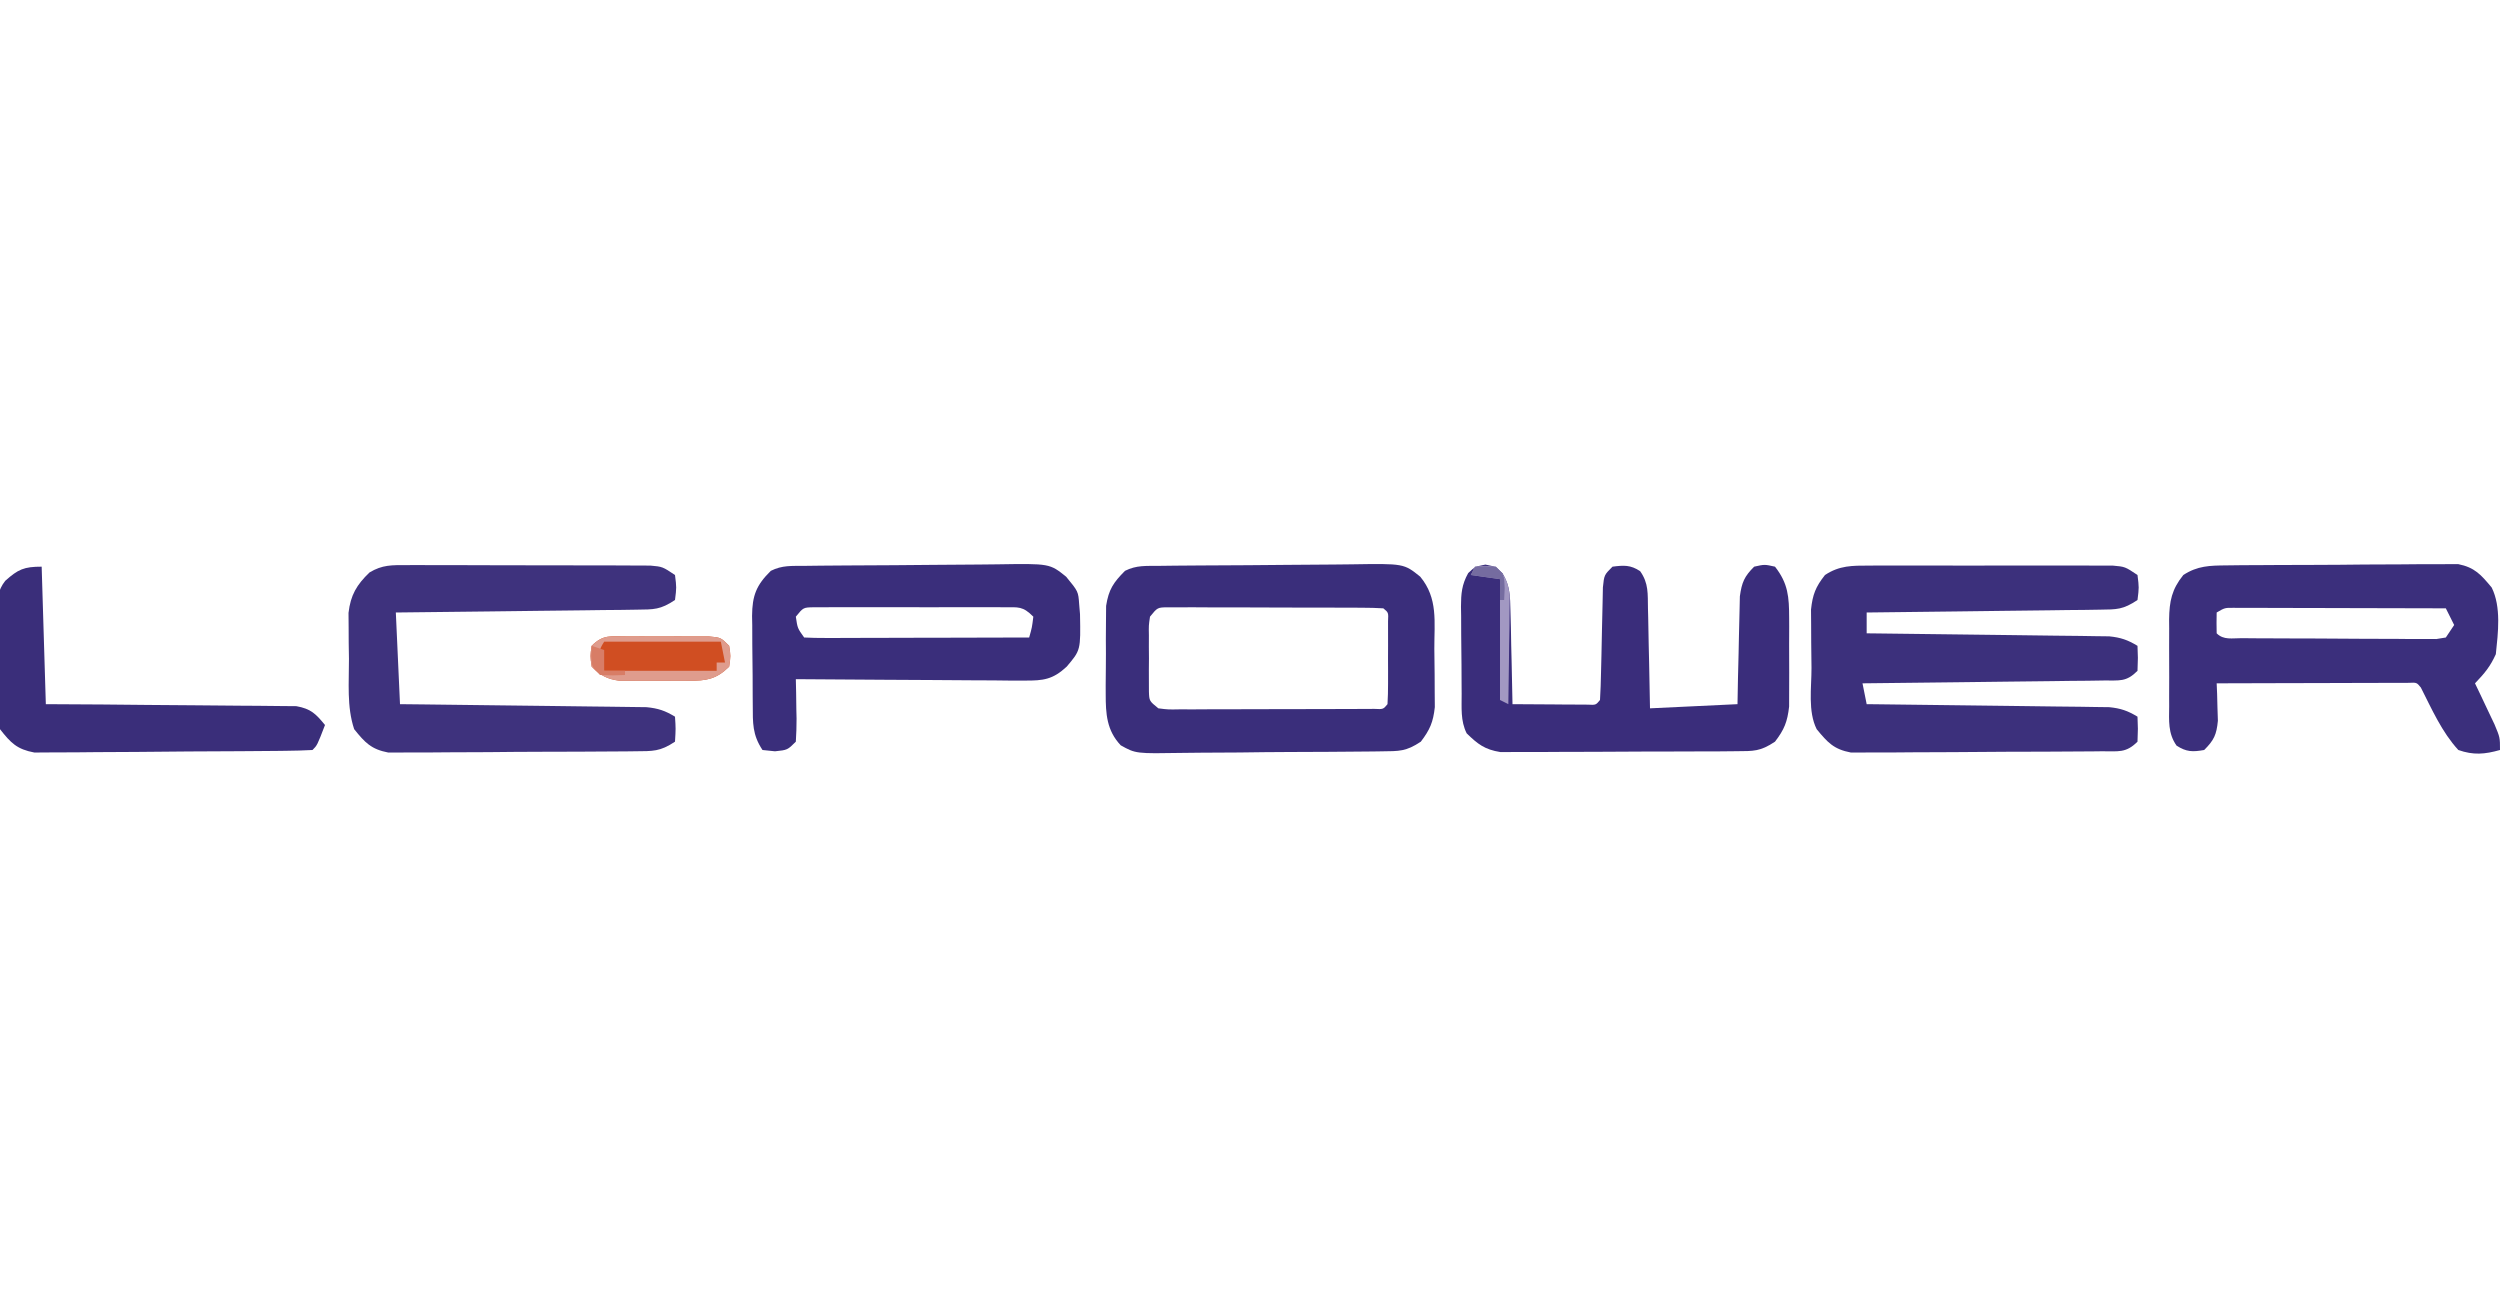
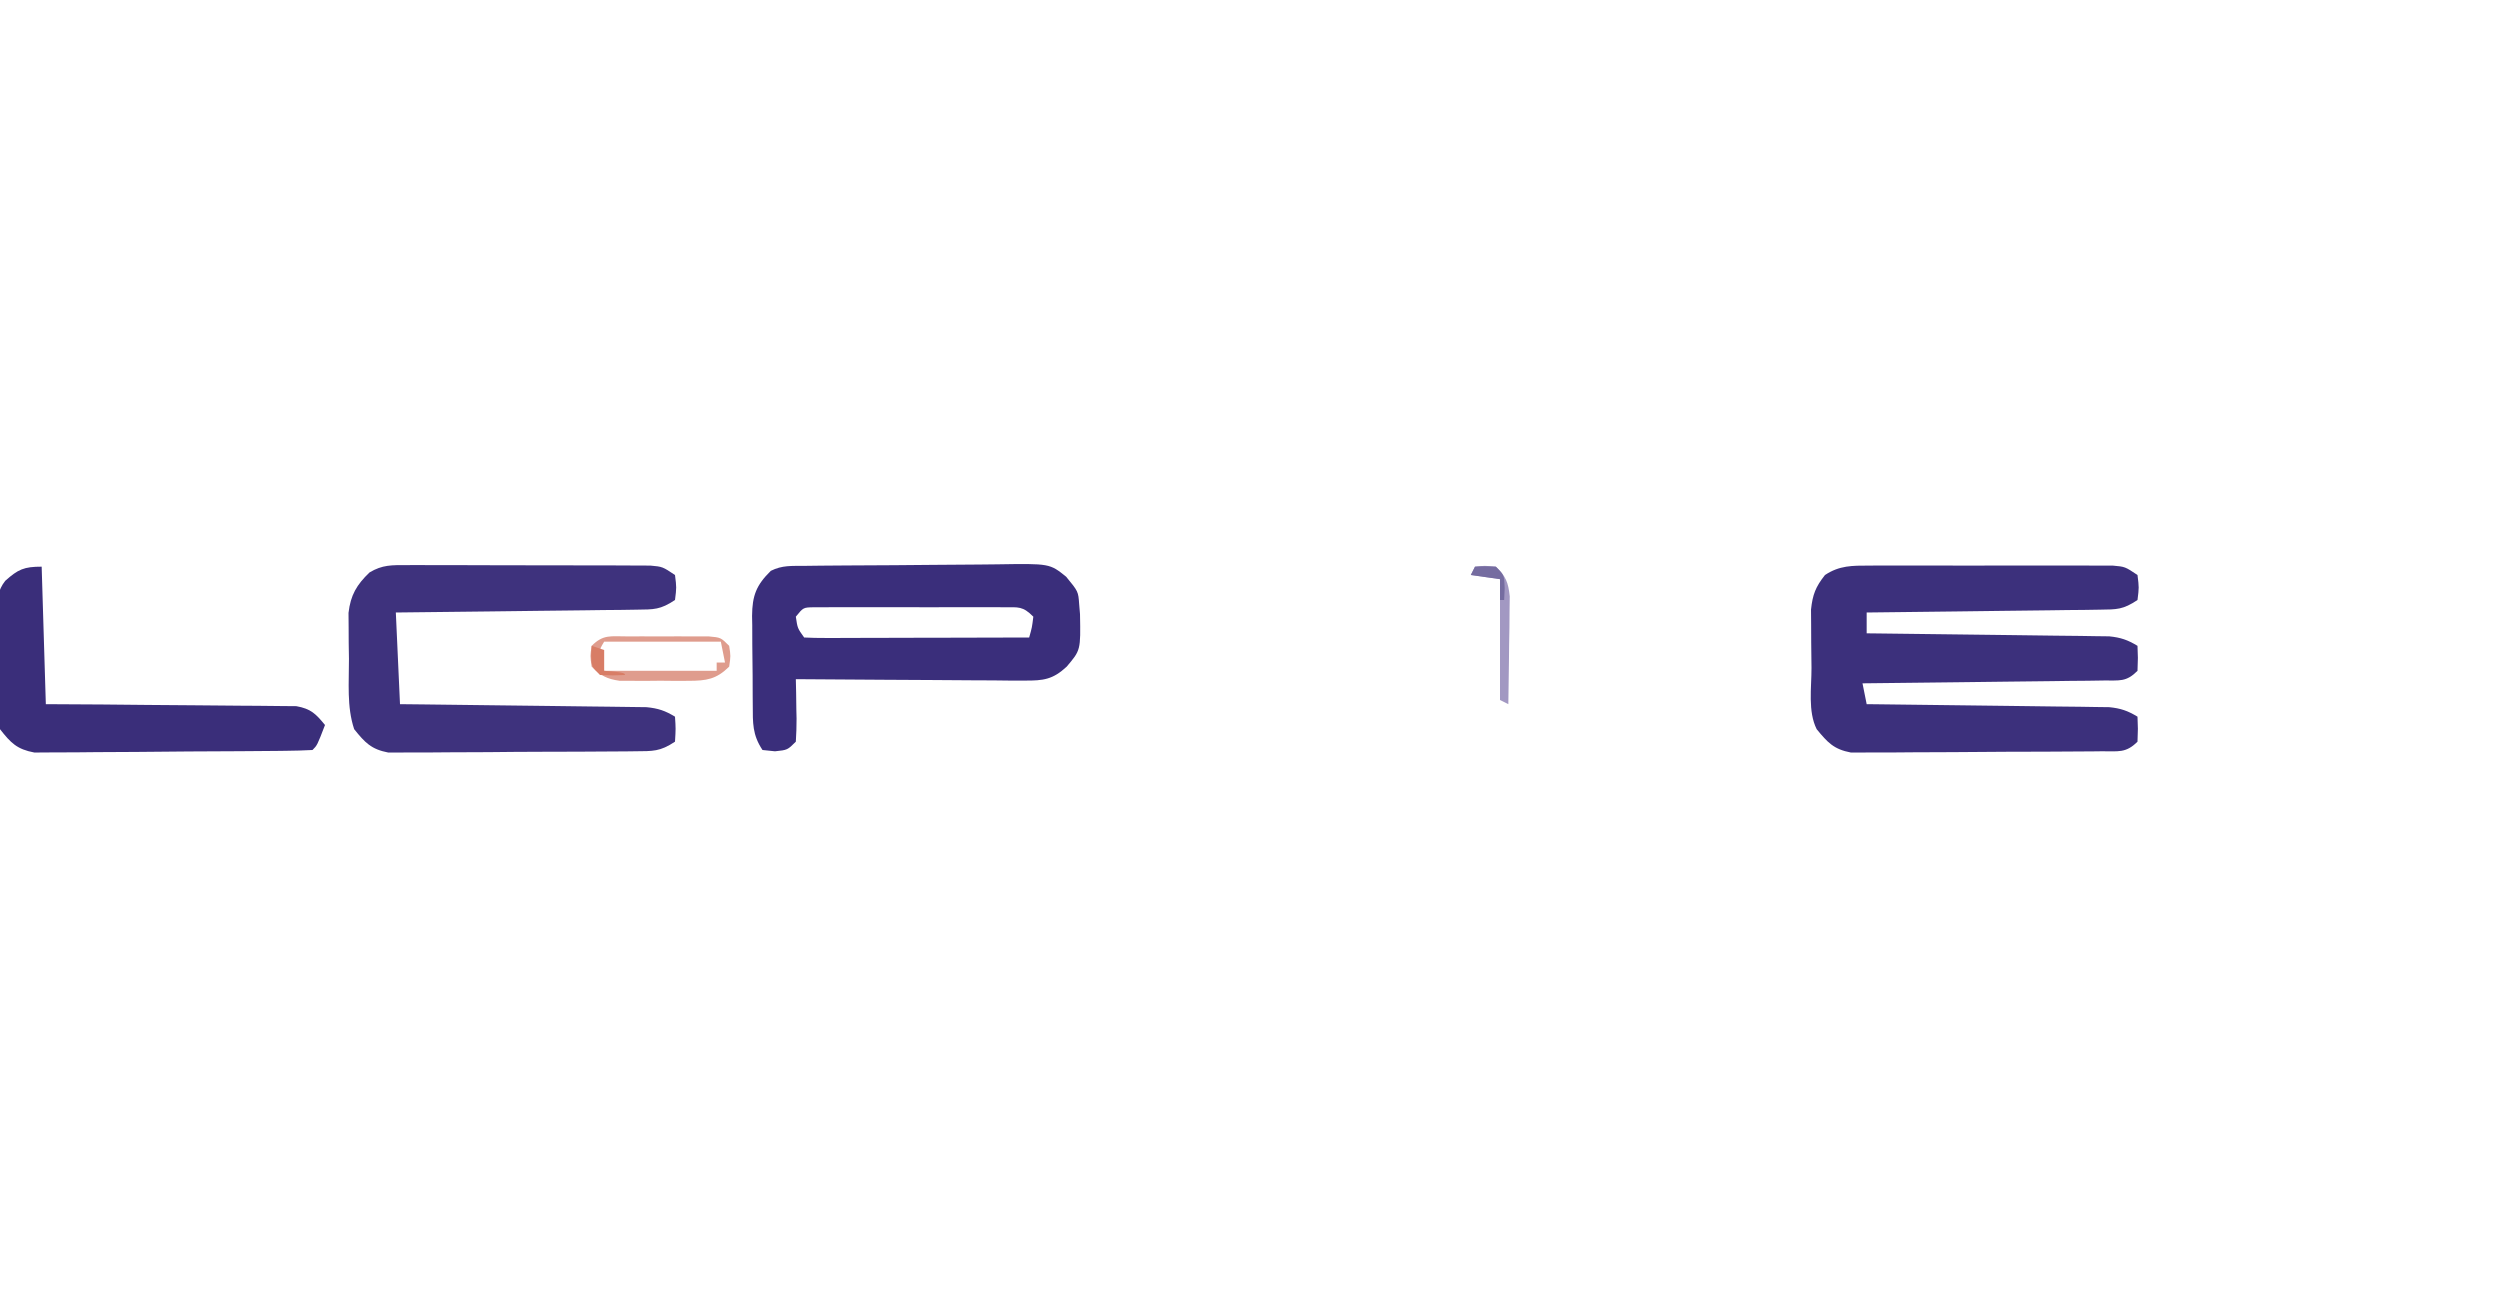
<svg xmlns="http://www.w3.org/2000/svg" version="1.1" width="600" height="315">
  <path d="M0 0 C0.989 -0.005 0.989 -0.005 1.997 -0.011 C4.169 -0.019 6.34 -0.014 8.511 -0.007 C10.023 -0.008 11.535 -0.01 13.046 -0.013 C16.211 -0.016 19.376 -0.011 22.541 -0.002 C26.599 0.009 30.656 0.003 34.714 -0.009 C37.834 -0.016 40.954 -0.014 44.074 -0.009 C45.57 -0.008 47.067 -0.009 48.563 -0.014 C50.653 -0.019 52.742 -0.011 54.832 0 C56.616 0.002 56.616 0.002 58.436 0.005 C61.351 0.259 61.351 0.259 64.351 2.259 C64.726 5.259 64.726 5.259 64.351 8.259 C60.868 10.581 59.438 10.528 55.319 10.578 C54.078 10.598 52.837 10.617 51.559 10.638 C50.204 10.65 48.85 10.661 47.496 10.673 C46.11 10.692 44.724 10.711 43.339 10.732 C39.694 10.783 36.049 10.822 32.404 10.86 C28.684 10.9 24.964 10.951 21.244 11.001 C13.946 11.098 6.649 11.182 -0.649 11.259 C-0.649 12.909 -0.649 14.559 -0.649 16.259 C0.107 16.267 0.862 16.275 1.64 16.283 C8.762 16.361 15.883 16.449 23.004 16.546 C26.665 16.596 30.326 16.643 33.988 16.681 C37.521 16.718 41.055 16.764 44.589 16.817 C46.592 16.844 48.595 16.862 50.598 16.88 C51.819 16.9 53.04 16.919 54.298 16.94 C55.372 16.953 56.447 16.967 57.555 16.98 C60.321 17.256 61.993 17.833 64.351 19.259 C64.476 22.134 64.476 22.134 64.351 25.259 C61.618 27.992 60.077 27.533 56.249 27.578 C54.968 27.598 53.687 27.617 52.367 27.638 C50.963 27.65 49.56 27.661 48.156 27.673 C46.724 27.692 45.292 27.711 43.86 27.732 C40.089 27.783 36.317 27.823 32.546 27.86 C28.698 27.9 24.851 27.951 21.004 28.001 C13.453 28.098 5.902 28.182 -1.649 28.259 C-1.319 29.909 -0.989 31.559 -0.649 33.259 C0.107 33.267 0.862 33.275 1.64 33.283 C8.762 33.361 15.883 33.449 23.004 33.546 C26.665 33.596 30.326 33.643 33.988 33.681 C37.521 33.718 41.055 33.764 44.589 33.817 C46.592 33.844 48.595 33.862 50.598 33.88 C51.819 33.9 53.04 33.919 54.298 33.94 C55.372 33.953 56.447 33.967 57.555 33.98 C60.321 34.256 61.993 34.833 64.351 36.259 C64.476 39.134 64.476 39.134 64.351 42.259 C61.537 45.073 59.721 44.531 55.778 44.565 C55.103 44.574 54.428 44.582 53.732 44.59 C51.495 44.615 49.257 44.623 47.019 44.63 C45.465 44.639 43.91 44.648 42.356 44.657 C39.093 44.674 35.83 44.681 32.568 44.684 C28.391 44.69 24.215 44.727 20.039 44.773 C16.826 44.803 13.614 44.81 10.401 44.811 C8.861 44.815 7.322 44.828 5.783 44.849 C3.625 44.875 1.47 44.871 -0.687 44.858 C-2.527 44.866 -2.527 44.866 -4.403 44.874 C-8.548 44.088 -10.009 42.469 -12.649 39.259 C-14.786 34.984 -13.876 29.311 -13.889 24.565 C-13.899 22.465 -13.93 20.365 -13.961 18.265 C-13.968 16.923 -13.973 15.581 -13.977 14.239 C-13.986 13.021 -13.995 11.803 -14.005 10.549 C-13.613 6.927 -12.896 5.103 -10.649 2.259 C-7.167 -0.047 -4.109 0.005 0 0 Z " fill="#3C307C" transform="translate(448.649,135.741)" />
-   <path d="M0 0 C1.927 -0.024 1.927 -0.024 3.894 -0.048 C5.293 -0.055 6.693 -0.06 8.092 -0.065 C9.532 -0.074 10.971 -0.083 12.411 -0.092 C15.426 -0.109 18.441 -0.116 21.457 -0.119 C25.315 -0.125 29.172 -0.162 33.03 -0.208 C36.003 -0.238 38.975 -0.245 41.948 -0.246 C43.37 -0.25 44.792 -0.262 46.214 -0.283 C48.205 -0.31 50.196 -0.302 52.188 -0.293 C53.319 -0.298 54.451 -0.303 55.616 -0.308 C59.606 0.498 61.091 2.228 63.658 5.306 C65.992 9.974 65.188 16.244 64.658 21.306 C63.31 24.301 61.952 25.898 59.658 28.306 C60.092 29.21 60.525 30.114 60.971 31.045 C61.528 32.224 62.085 33.404 62.658 34.619 C63.215 35.791 63.772 36.962 64.346 38.17 C65.658 41.306 65.658 41.306 65.658 44.306 C61.995 45.339 59.281 45.581 55.658 44.306 C51.711 40.02 49.273 34.458 46.658 29.306 C45.664 28.092 45.664 28.092 43.716 28.186 C42.865 28.188 42.015 28.191 41.139 28.193 C40.178 28.193 39.217 28.193 38.227 28.193 C36.66 28.201 36.66 28.201 35.061 28.209 C33.997 28.21 32.933 28.212 31.837 28.213 C28.423 28.219 25.009 28.231 21.596 28.244 C19.288 28.249 16.98 28.253 14.672 28.258 C9.001 28.269 3.33 28.285 -2.342 28.306 C-2.307 29.126 -2.272 29.946 -2.236 30.791 C-2.209 31.868 -2.182 32.946 -2.154 34.056 C-2.119 35.124 -2.084 36.191 -2.049 37.291 C-2.374 40.636 -2.981 41.957 -5.342 44.306 C-8.114 44.792 -9.591 44.792 -11.973 43.251 C-14.058 40.288 -13.77 37.245 -13.74 33.752 C-13.743 33.013 -13.746 32.275 -13.749 31.514 C-13.751 29.952 -13.745 28.39 -13.733 26.828 C-13.717 24.447 -13.732 22.067 -13.752 19.685 C-13.75 18.166 -13.746 16.646 -13.74 15.127 C-13.746 14.418 -13.752 13.71 -13.758 12.98 C-13.697 8.594 -13.118 5.744 -10.342 2.306 C-6.933 0.087 -4.013 0.038 0 0 Z M-2.342 11.306 C-2.384 12.973 -2.382 14.64 -2.342 16.306 C-0.665 17.983 1.396 17.451 3.697 17.468 C4.772 17.477 5.846 17.487 6.954 17.497 C8.123 17.501 9.293 17.505 10.498 17.51 C11.691 17.515 12.883 17.521 14.112 17.527 C16.64 17.536 19.167 17.543 21.695 17.547 C25.576 17.556 29.456 17.587 33.336 17.619 C35.786 17.625 38.236 17.631 40.686 17.635 C42.437 17.653 42.437 17.653 44.224 17.672 C45.841 17.667 45.841 17.667 47.49 17.663 C48.918 17.668 48.918 17.668 50.375 17.674 C51.128 17.553 51.882 17.431 52.658 17.306 C53.318 16.316 53.978 15.326 54.658 14.306 C53.998 12.986 53.338 11.666 52.658 10.306 C45.147 10.281 37.636 10.264 30.124 10.251 C27.567 10.246 25.01 10.24 22.453 10.231 C18.785 10.219 15.116 10.213 11.448 10.209 C10.299 10.204 9.15 10.198 7.966 10.193 C6.374 10.193 6.374 10.193 4.751 10.193 C3.814 10.191 2.877 10.188 1.911 10.186 C-0.377 10.158 -0.377 10.158 -2.342 11.306 Z " fill="#3B2F7C" transform="translate(534.342,135.694)" />
-   <path d="M0 0 C1.282 -0.016 2.564 -0.032 3.884 -0.049 C5.291 -0.06 6.698 -0.071 8.104 -0.081 C9.166 -0.089 9.166 -0.089 10.249 -0.097 C13.997 -0.123 17.745 -0.143 21.494 -0.157 C24.592 -0.171 27.69 -0.198 30.788 -0.239 C34.531 -0.289 38.274 -0.313 42.018 -0.32 C43.442 -0.327 44.866 -0.342 46.29 -0.366 C58.831 -0.566 58.831 -0.566 62.76 2.601 C67.066 7.813 66.124 13.426 66.142 19.886 C66.151 21.987 66.182 24.087 66.214 26.187 C66.22 27.529 66.226 28.871 66.229 30.212 C66.239 31.43 66.248 32.648 66.258 33.903 C65.868 37.504 65.081 39.331 62.901 42.193 C59.335 44.57 57.726 44.466 53.49 44.515 C52.844 44.525 52.198 44.535 51.532 44.545 C49.398 44.574 47.263 44.588 45.128 44.599 C43.642 44.611 42.156 44.622 40.67 44.634 C37.555 44.655 34.44 44.666 31.324 44.673 C27.337 44.684 23.351 44.732 19.364 44.789 C16.294 44.827 13.225 44.837 10.155 44.84 C8.685 44.846 7.216 44.862 5.746 44.888 C-5.509 45.075 -5.509 45.075 -9.116 43.073 C-12.505 39.501 -12.73 35.486 -12.728 30.783 C-12.73 30.093 -12.732 29.403 -12.735 28.692 C-12.734 27.242 -12.721 25.793 -12.696 24.343 C-12.661 22.132 -12.675 19.925 -12.694 17.714 C-12.687 16.3 -12.678 14.885 -12.665 13.47 C-12.649 11.556 -12.649 11.556 -12.632 9.603 C-12.015 5.658 -10.882 4 -8.099 1.193 C-5.341 -0.186 -3.086 0.035 0 0 Z M-2.099 12.193 C-2.408 14.291 -2.408 14.291 -2.364 16.693 C-2.367 17.58 -2.369 18.467 -2.372 19.38 C-2.364 20.308 -2.357 21.237 -2.349 22.193 C-2.356 23.121 -2.364 24.049 -2.372 25.005 C-2.369 25.892 -2.367 26.779 -2.364 27.693 C-2.362 28.508 -2.36 29.322 -2.357 30.162 C-2.28 32.419 -2.28 32.419 -0.099 34.193 C2.28 34.492 2.28 34.492 5.07 34.436 C6.686 34.44 6.686 34.44 8.335 34.445 C10.087 34.434 10.087 34.434 11.874 34.423 C13.067 34.423 14.261 34.422 15.49 34.422 C18.016 34.419 20.543 34.411 23.069 34.399 C26.951 34.38 30.833 34.378 34.716 34.378 C37.164 34.374 39.613 34.368 42.062 34.361 C43.231 34.36 44.401 34.359 45.606 34.357 C46.681 34.351 47.755 34.345 48.863 34.338 C49.814 34.334 50.765 34.331 51.745 34.327 C53.882 34.433 53.882 34.433 54.901 33.193 C55.001 31.57 55.032 29.943 55.034 28.318 C55.035 27.333 55.037 26.348 55.038 25.333 C55.032 23.779 55.032 23.779 55.026 22.193 C55.03 21.156 55.034 20.12 55.038 19.052 C55.037 18.067 55.036 17.083 55.034 16.068 C55.032 14.703 55.032 14.703 55.031 13.31 C55.137 11.208 55.137 11.208 53.901 10.193 C52.224 10.089 50.543 10.054 48.863 10.048 C47.251 10.038 47.251 10.038 45.606 10.028 C44.436 10.027 43.267 10.026 42.062 10.025 C40.273 10.02 40.273 10.02 38.448 10.015 C35.92 10.01 33.392 10.007 30.865 10.008 C26.984 10.005 23.104 9.987 19.224 9.968 C16.774 9.965 14.324 9.963 11.874 9.962 C10.706 9.955 9.539 9.948 8.335 9.941 C7.258 9.944 6.18 9.947 5.07 9.95 C4.118 9.949 3.166 9.947 2.185 9.946 C-0.297 9.973 -0.297 9.973 -2.099 12.193 Z " fill="#3A2E7B" transform="translate(278.099,135.807)" />
  <path d="M0 0 C1.282 -0.016 2.564 -0.032 3.884 -0.049 C5.291 -0.06 6.698 -0.071 8.104 -0.081 C9.166 -0.089 9.166 -0.089 10.249 -0.097 C13.997 -0.123 17.745 -0.143 21.494 -0.157 C24.592 -0.171 27.69 -0.198 30.788 -0.239 C34.531 -0.289 38.274 -0.313 42.018 -0.32 C43.442 -0.327 44.866 -0.342 46.29 -0.366 C58.831 -0.566 58.831 -0.566 62.769 2.6 C65.687 6.148 65.687 6.148 65.901 9.193 C66.002 10.382 66.002 10.382 66.104 11.595 C66.264 20.23 66.264 20.23 62.901 24.193 C59.588 27.27 57.317 27.561 52.848 27.533 C51.627 27.533 50.406 27.533 49.148 27.533 C47.834 27.517 46.52 27.502 45.167 27.486 C43.805 27.48 42.443 27.476 41.081 27.473 C37.504 27.462 33.927 27.432 30.349 27.399 C26.696 27.368 23.043 27.354 19.39 27.339 C12.227 27.307 5.064 27.256 -2.099 27.193 C-2.075 28.252 -2.052 29.312 -2.028 30.404 C-2.01 31.792 -1.991 33.18 -1.974 34.568 C-1.948 35.616 -1.948 35.616 -1.923 36.685 C-1.905 38.522 -1.996 40.359 -2.099 42.193 C-4.099 44.193 -4.099 44.193 -7.099 44.505 C-8.089 44.402 -9.079 44.299 -10.099 44.193 C-12.551 40.514 -12.422 37.679 -12.435 33.419 C-12.441 32.659 -12.448 31.898 -12.455 31.114 C-12.465 29.505 -12.47 27.896 -12.469 26.288 C-12.474 23.833 -12.51 21.381 -12.548 18.927 C-12.554 17.362 -12.558 15.797 -12.56 14.232 C-12.574 13.502 -12.588 12.771 -12.603 12.019 C-12.559 7.123 -11.589 4.623 -8.099 1.193 C-5.341 -0.186 -3.086 0.035 0 0 Z M-2.099 12.193 C-1.693 14.975 -1.693 14.975 -0.099 17.193 C1.589 17.286 3.281 17.31 4.972 17.306 C6.053 17.306 7.134 17.306 8.248 17.306 C9.424 17.301 10.6 17.296 11.812 17.291 C13.009 17.289 14.206 17.288 15.439 17.286 C19.281 17.281 23.122 17.268 26.964 17.255 C29.561 17.25 32.158 17.246 34.755 17.242 C41.137 17.231 47.519 17.214 53.901 17.193 C54.581 14.796 54.581 14.796 54.901 12.193 C52.342 9.634 51.393 9.94 47.841 9.934 C46.786 9.928 45.732 9.921 44.645 9.915 C42.931 9.921 42.931 9.921 41.183 9.927 C40.014 9.925 38.845 9.923 37.641 9.921 C35.166 9.92 32.691 9.924 30.216 9.932 C26.417 9.943 22.618 9.932 18.819 9.919 C16.42 9.921 14.02 9.923 11.62 9.927 C10.477 9.923 9.335 9.919 8.157 9.915 C6.576 9.924 6.576 9.924 4.962 9.934 C4.031 9.936 3.1 9.937 2.141 9.939 C-0.301 9.98 -0.301 9.98 -2.099 12.193 Z " fill="#3A2E7B" transform="translate(193.099,135.807)" />
-   <path d="M0 0 C2.5 0.5 2.5 0.5 4.124 2.11 C5.939 5.262 5.932 7.607 6.012 11.234 C6.047 12.53 6.083 13.825 6.119 15.16 C6.142 16.523 6.165 17.887 6.188 19.25 C6.221 20.629 6.255 22.008 6.291 23.387 C6.374 26.758 6.443 30.128 6.5 33.5 C9.812 33.529 13.125 33.547 16.438 33.562 C17.856 33.575 17.856 33.575 19.303 33.588 C20.202 33.591 21.101 33.594 22.027 33.598 C22.86 33.603 23.693 33.608 24.551 33.614 C26.505 33.716 26.505 33.716 27.5 32.5 C27.634 30.306 27.704 28.108 27.746 25.91 C27.779 24.555 27.812 23.201 27.846 21.846 C27.893 19.702 27.938 17.558 27.977 15.413 C28.016 13.349 28.068 11.286 28.121 9.223 C28.159 7.363 28.159 7.363 28.197 5.465 C28.5 2.5 28.5 2.5 30.5 0.5 C33.208 0.153 34.818 0.048 37.128 1.577 C39.208 4.493 38.939 7.028 39.012 10.574 C39.03 11.258 39.048 11.942 39.066 12.646 C39.12 14.827 39.154 17.007 39.188 19.188 C39.221 20.667 39.255 22.147 39.291 23.627 C39.378 27.251 39.438 30.875 39.5 34.5 C49.895 34.005 49.895 34.005 60.5 33.5 C60.537 31.453 60.575 29.406 60.613 27.297 C60.662 25.308 60.711 23.319 60.762 21.33 C60.796 19.95 60.824 18.571 60.846 17.192 C60.88 15.206 60.934 13.22 60.988 11.234 C61.014 10.04 61.041 8.846 61.068 7.616 C61.53 4.283 62.133 2.852 64.5 0.5 C67 -0.062 67 -0.062 69.5 0.5 C72.663 4.529 72.885 7.781 72.898 12.812 C72.901 13.504 72.904 14.195 72.907 14.907 C72.909 16.363 72.904 17.819 72.891 19.274 C72.875 21.493 72.891 23.711 72.91 25.93 C72.908 27.349 72.904 28.768 72.898 30.188 C72.895 31.47 72.892 32.753 72.888 34.074 C72.473 37.739 71.728 39.595 69.5 42.5 C65.947 44.869 64.397 44.763 60.18 44.791 C58.875 44.803 57.57 44.816 56.226 44.829 C54.799 44.832 53.372 44.834 51.945 44.836 C50.482 44.842 49.018 44.849 47.555 44.856 C44.487 44.868 41.418 44.872 38.35 44.871 C34.424 44.87 30.498 44.898 26.571 44.932 C23.548 44.954 20.525 44.958 17.502 44.957 C16.054 44.96 14.607 44.969 13.16 44.984 C11.133 45.004 9.106 44.995 7.079 44.986 C5.926 44.989 4.774 44.992 3.587 44.994 C-0.157 44.395 -1.81 43.119 -4.5 40.5 C-6.013 37.474 -5.684 34.329 -5.703 31.008 C-5.712 29.894 -5.712 29.894 -5.72 28.758 C-5.73 27.186 -5.736 25.614 -5.74 24.042 C-5.75 21.641 -5.781 19.241 -5.812 16.84 C-5.819 15.313 -5.824 13.785 -5.828 12.258 C-5.84 11.541 -5.853 10.824 -5.866 10.086 C-5.852 6.955 -5.671 4.807 -4.136 2.046 C-2.5 0.5 -2.5 0.5 0 0 Z " fill="#3A2D7B" transform="translate(356.5,135.5)" />
  <path d="M0 0 C0.659 -0.004 1.318 -0.007 1.997 -0.011 C4.169 -0.019 6.34 -0.006 8.511 0.009 C10.023 0.01 11.535 0.009 13.046 0.008 C16.211 0.008 19.376 0.018 22.541 0.036 C26.599 0.059 30.656 0.059 34.714 0.053 C37.834 0.049 40.954 0.056 44.074 0.066 C45.57 0.07 47.067 0.071 48.563 0.069 C50.653 0.069 52.742 0.081 54.832 0.098 C56.021 0.102 57.211 0.107 58.436 0.112 C61.351 0.372 61.351 0.372 64.351 2.372 C64.726 5.372 64.726 5.372 64.351 8.372 C60.828 10.721 59.312 10.642 55.136 10.691 C53.855 10.711 52.574 10.731 51.254 10.751 C49.855 10.763 48.457 10.775 47.058 10.786 C45.628 10.805 44.197 10.825 42.767 10.845 C39.004 10.896 35.241 10.936 31.477 10.973 C27.636 11.013 23.796 11.064 19.955 11.115 C12.42 11.211 4.886 11.295 -2.649 11.372 C-2.319 18.632 -1.989 25.892 -1.649 33.372 C0.209 33.392 2.066 33.412 3.979 33.432 C10.118 33.5 16.257 33.577 22.395 33.66 C26.117 33.71 29.839 33.756 33.56 33.794 C37.153 33.831 40.745 33.877 44.337 33.93 C45.706 33.949 47.076 33.964 48.446 33.976 C50.366 33.993 52.286 34.023 54.206 34.053 C55.298 34.067 56.391 34.08 57.517 34.094 C60.304 34.368 61.978 34.933 64.351 36.372 C64.539 39.247 64.539 39.247 64.351 42.372 C60.742 44.779 59.052 44.641 54.756 44.679 C54.091 44.687 53.425 44.695 52.74 44.704 C50.54 44.728 48.34 44.737 46.14 44.743 C44.61 44.752 43.079 44.761 41.548 44.771 C38.339 44.787 35.129 44.795 31.92 44.798 C27.811 44.803 23.704 44.841 19.596 44.887 C16.434 44.916 13.272 44.924 10.109 44.925 C8.595 44.929 7.081 44.941 5.567 44.962 C3.446 44.989 1.327 44.984 -0.795 44.972 C-2 44.977 -3.206 44.982 -4.448 44.987 C-8.578 44.194 -10.045 42.605 -12.649 39.372 C-14.45 33.968 -13.876 28.153 -13.899 22.497 C-13.919 21.217 -13.94 19.937 -13.961 18.618 C-13.969 16.768 -13.969 16.768 -13.977 14.88 C-13.986 13.752 -13.995 12.625 -14.005 11.463 C-13.513 7.195 -12.039 4.703 -8.956 1.753 C-5.848 -0.107 -3.612 -0.002 0 0 Z " fill="#3E327D" transform="translate(97.649,135.628)" />
  <path d="M0 0 C0.33 10.89 0.66 21.78 1 33 C7.752 33.039 7.752 33.039 14.641 33.078 C18.231 33.11 21.822 33.145 25.413 33.184 C29.203 33.223 32.992 33.256 36.782 33.271 C40.432 33.286 44.083 33.321 47.733 33.368 C49.125 33.383 50.517 33.391 51.91 33.392 C53.861 33.394 55.812 33.424 57.763 33.454 C58.873 33.463 59.983 33.472 61.127 33.481 C64.606 34.109 65.795 35.308 68 38 C66.125 42.875 66.125 42.875 65 44 C62.849 44.121 60.694 44.17 58.54 44.193 C57.528 44.205 57.528 44.205 56.495 44.218 C54.252 44.243 52.009 44.259 49.766 44.273 C48.618 44.281 48.618 44.281 47.447 44.29 C43.395 44.316 39.344 44.336 35.292 44.35 C31.107 44.367 26.924 44.411 22.739 44.462 C19.522 44.496 16.305 44.508 13.088 44.513 C11.546 44.52 10.004 44.535 8.462 44.559 C6.3 44.591 4.14 44.591 1.978 44.583 C0.748 44.592 -0.481 44.6 -1.748 44.608 C-5.933 43.826 -7.406 42.313 -10 39 C-10.513 36.209 -10.727 34.034 -10.699 31.25 C-10.706 30.514 -10.714 29.779 -10.721 29.021 C-10.729 27.471 -10.724 25.921 -10.707 24.371 C-10.688 22.006 -10.727 19.646 -10.771 17.281 C-10.772 15.771 -10.769 14.26 -10.762 12.75 C-10.777 12.048 -10.792 11.346 -10.808 10.622 C-10.742 7.842 -10.497 5.635 -8.754 3.408 C-5.657 0.628 -4.223 0 0 0 Z " fill="#3A2E7A" transform="translate(10,136)" />
-   <path d="M0 0 C1.293 -0.003 2.586 -0.005 3.918 -0.008 C4.593 -0.004 5.267 0.001 5.962 0.005 C8.023 0.016 10.084 0.005 12.145 -0.008 C13.437 -0.005 14.73 -0.003 16.062 0 C17.254 0.002 18.446 0.005 19.674 0.007 C22.531 0.266 22.531 0.266 24.531 2.266 C24.906 4.703 24.906 4.703 24.531 7.266 C21.429 10.31 19.076 10.65 14.812 10.664 C13.716 10.668 12.619 10.672 11.488 10.676 C10.347 10.664 9.207 10.653 8.031 10.641 C6.32 10.658 6.32 10.658 4.574 10.676 C3.477 10.672 2.38 10.668 1.25 10.664 C0.249 10.661 -0.752 10.657 -1.783 10.654 C-4.868 10.208 -6.258 9.436 -8.469 7.266 C-8.844 4.703 -8.844 4.703 -8.469 2.266 C-5.673 -0.531 -3.91 0.007 0 0 Z " fill="#D04E22" transform="translate(150.469,152.734)" />
  <path d="M0 0 C1.293 -0.003 2.586 -0.005 3.918 -0.008 C4.593 -0.004 5.267 0.001 5.962 0.005 C8.023 0.016 10.084 0.005 12.145 -0.008 C13.437 -0.005 14.73 -0.003 16.062 0 C17.254 0.002 18.446 0.005 19.674 0.007 C22.531 0.266 22.531 0.266 24.531 2.266 C24.906 4.703 24.906 4.703 24.531 7.266 C21.429 10.31 19.076 10.65 14.812 10.664 C13.716 10.668 12.619 10.672 11.488 10.676 C10.347 10.664 9.207 10.653 8.031 10.641 C6.32 10.658 6.32 10.658 4.574 10.676 C3.477 10.672 2.38 10.668 1.25 10.664 C0.249 10.661 -0.752 10.657 -1.783 10.654 C-4.868 10.208 -6.258 9.436 -8.469 7.266 C-8.844 4.703 -8.844 4.703 -8.469 2.266 C-5.673 -0.531 -3.91 0.007 0 0 Z M-5.469 1.266 C-6.922 3.66 -6.922 3.66 -5.469 8.266 C3.441 8.266 12.351 8.266 21.531 8.266 C21.531 7.606 21.531 6.946 21.531 6.266 C22.191 6.266 22.851 6.266 23.531 6.266 C23.201 4.616 22.871 2.966 22.531 1.266 C13.291 1.266 4.051 1.266 -5.469 1.266 Z " fill="#DF9C8D" transform="translate(150.469,152.734)" />
  <path d="M0 0 C2.312 -0.25 2.312 -0.25 5 0 C7.425 2.344 7.972 3.74 8.341 7.116 C8.325 8.31 8.309 9.504 8.293 10.734 C8.283 12.03 8.274 13.325 8.264 14.66 C8.239 16.023 8.213 17.387 8.188 18.75 C8.172 20.129 8.159 21.508 8.146 22.887 C8.111 26.258 8.062 29.629 8 33 C7.34 32.67 6.68 32.34 6 32 C6 22.43 6 12.86 6 3 C3.69 2.67 1.38 2.34 -1 2 C-0.67 1.34 -0.34 0.68 0 0 Z " fill="#A298C2" transform="translate(354,136)" />
-   <path d="M0 0 C0.99 0.33 1.98 0.66 3 1 C3 2.65 3 4.3 3 6 C4.65 6 6.3 6 8 6 C8 6.33 8 6.66 8 7 C5.125 7.125 5.125 7.125 2 7 C0 5 0 5 -0.125 2.375 C-0.084 1.591 -0.043 0.807 0 0 Z " fill="#D87D66" transform="translate(142,155)" />
+   <path d="M0 0 C0.99 0.33 1.98 0.66 3 1 C3 2.65 3 4.3 3 6 C8 6.33 8 6.66 8 7 C5.125 7.125 5.125 7.125 2 7 C0 5 0 5 -0.125 2.375 C-0.084 1.591 -0.043 0.807 0 0 Z " fill="#D87D66" transform="translate(142,155)" />
  <path d="M0 0 C2.375 -0.125 2.375 -0.125 5 0 C7 2 7 2 7.125 5.125 C7.084 6.074 7.043 7.022 7 8 C6.67 8 6.34 8 6 8 C6 6.35 6 4.7 6 3 C3.69 2.67 1.38 2.34 -1 2 C-0.67 1.34 -0.34 0.68 0 0 Z " fill="#756CA0" transform="translate(354,136)" />
</svg>